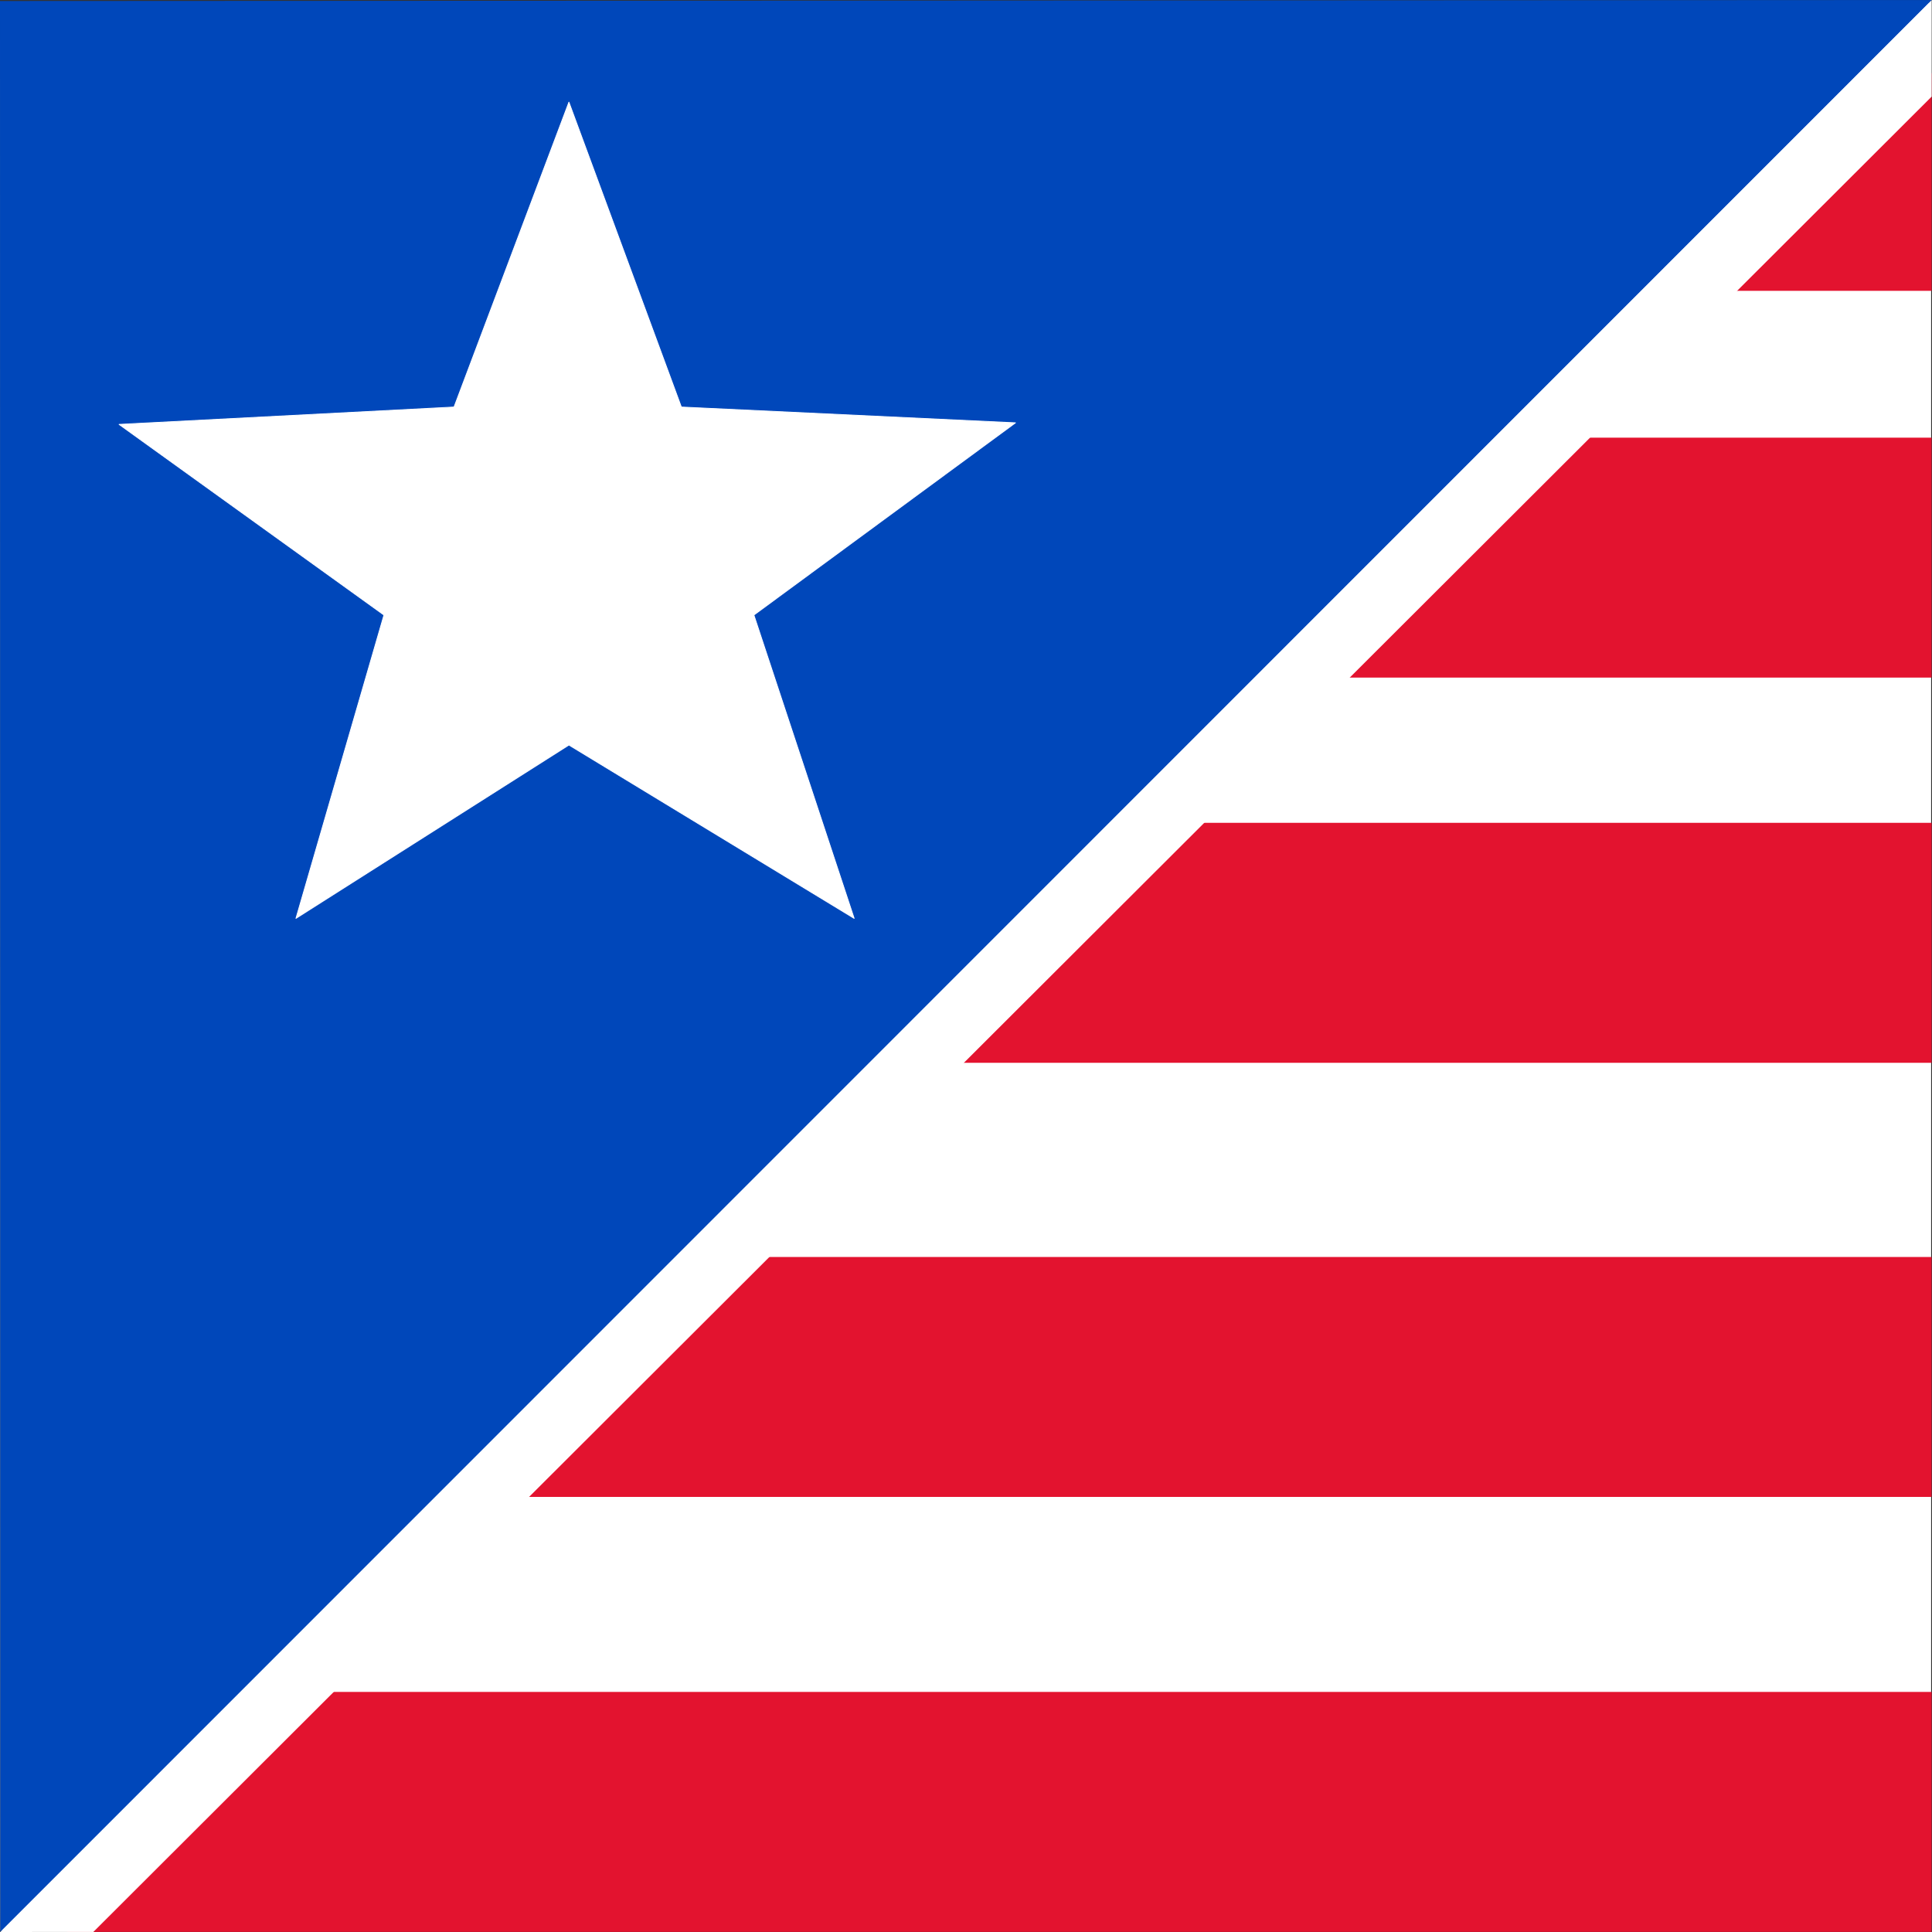
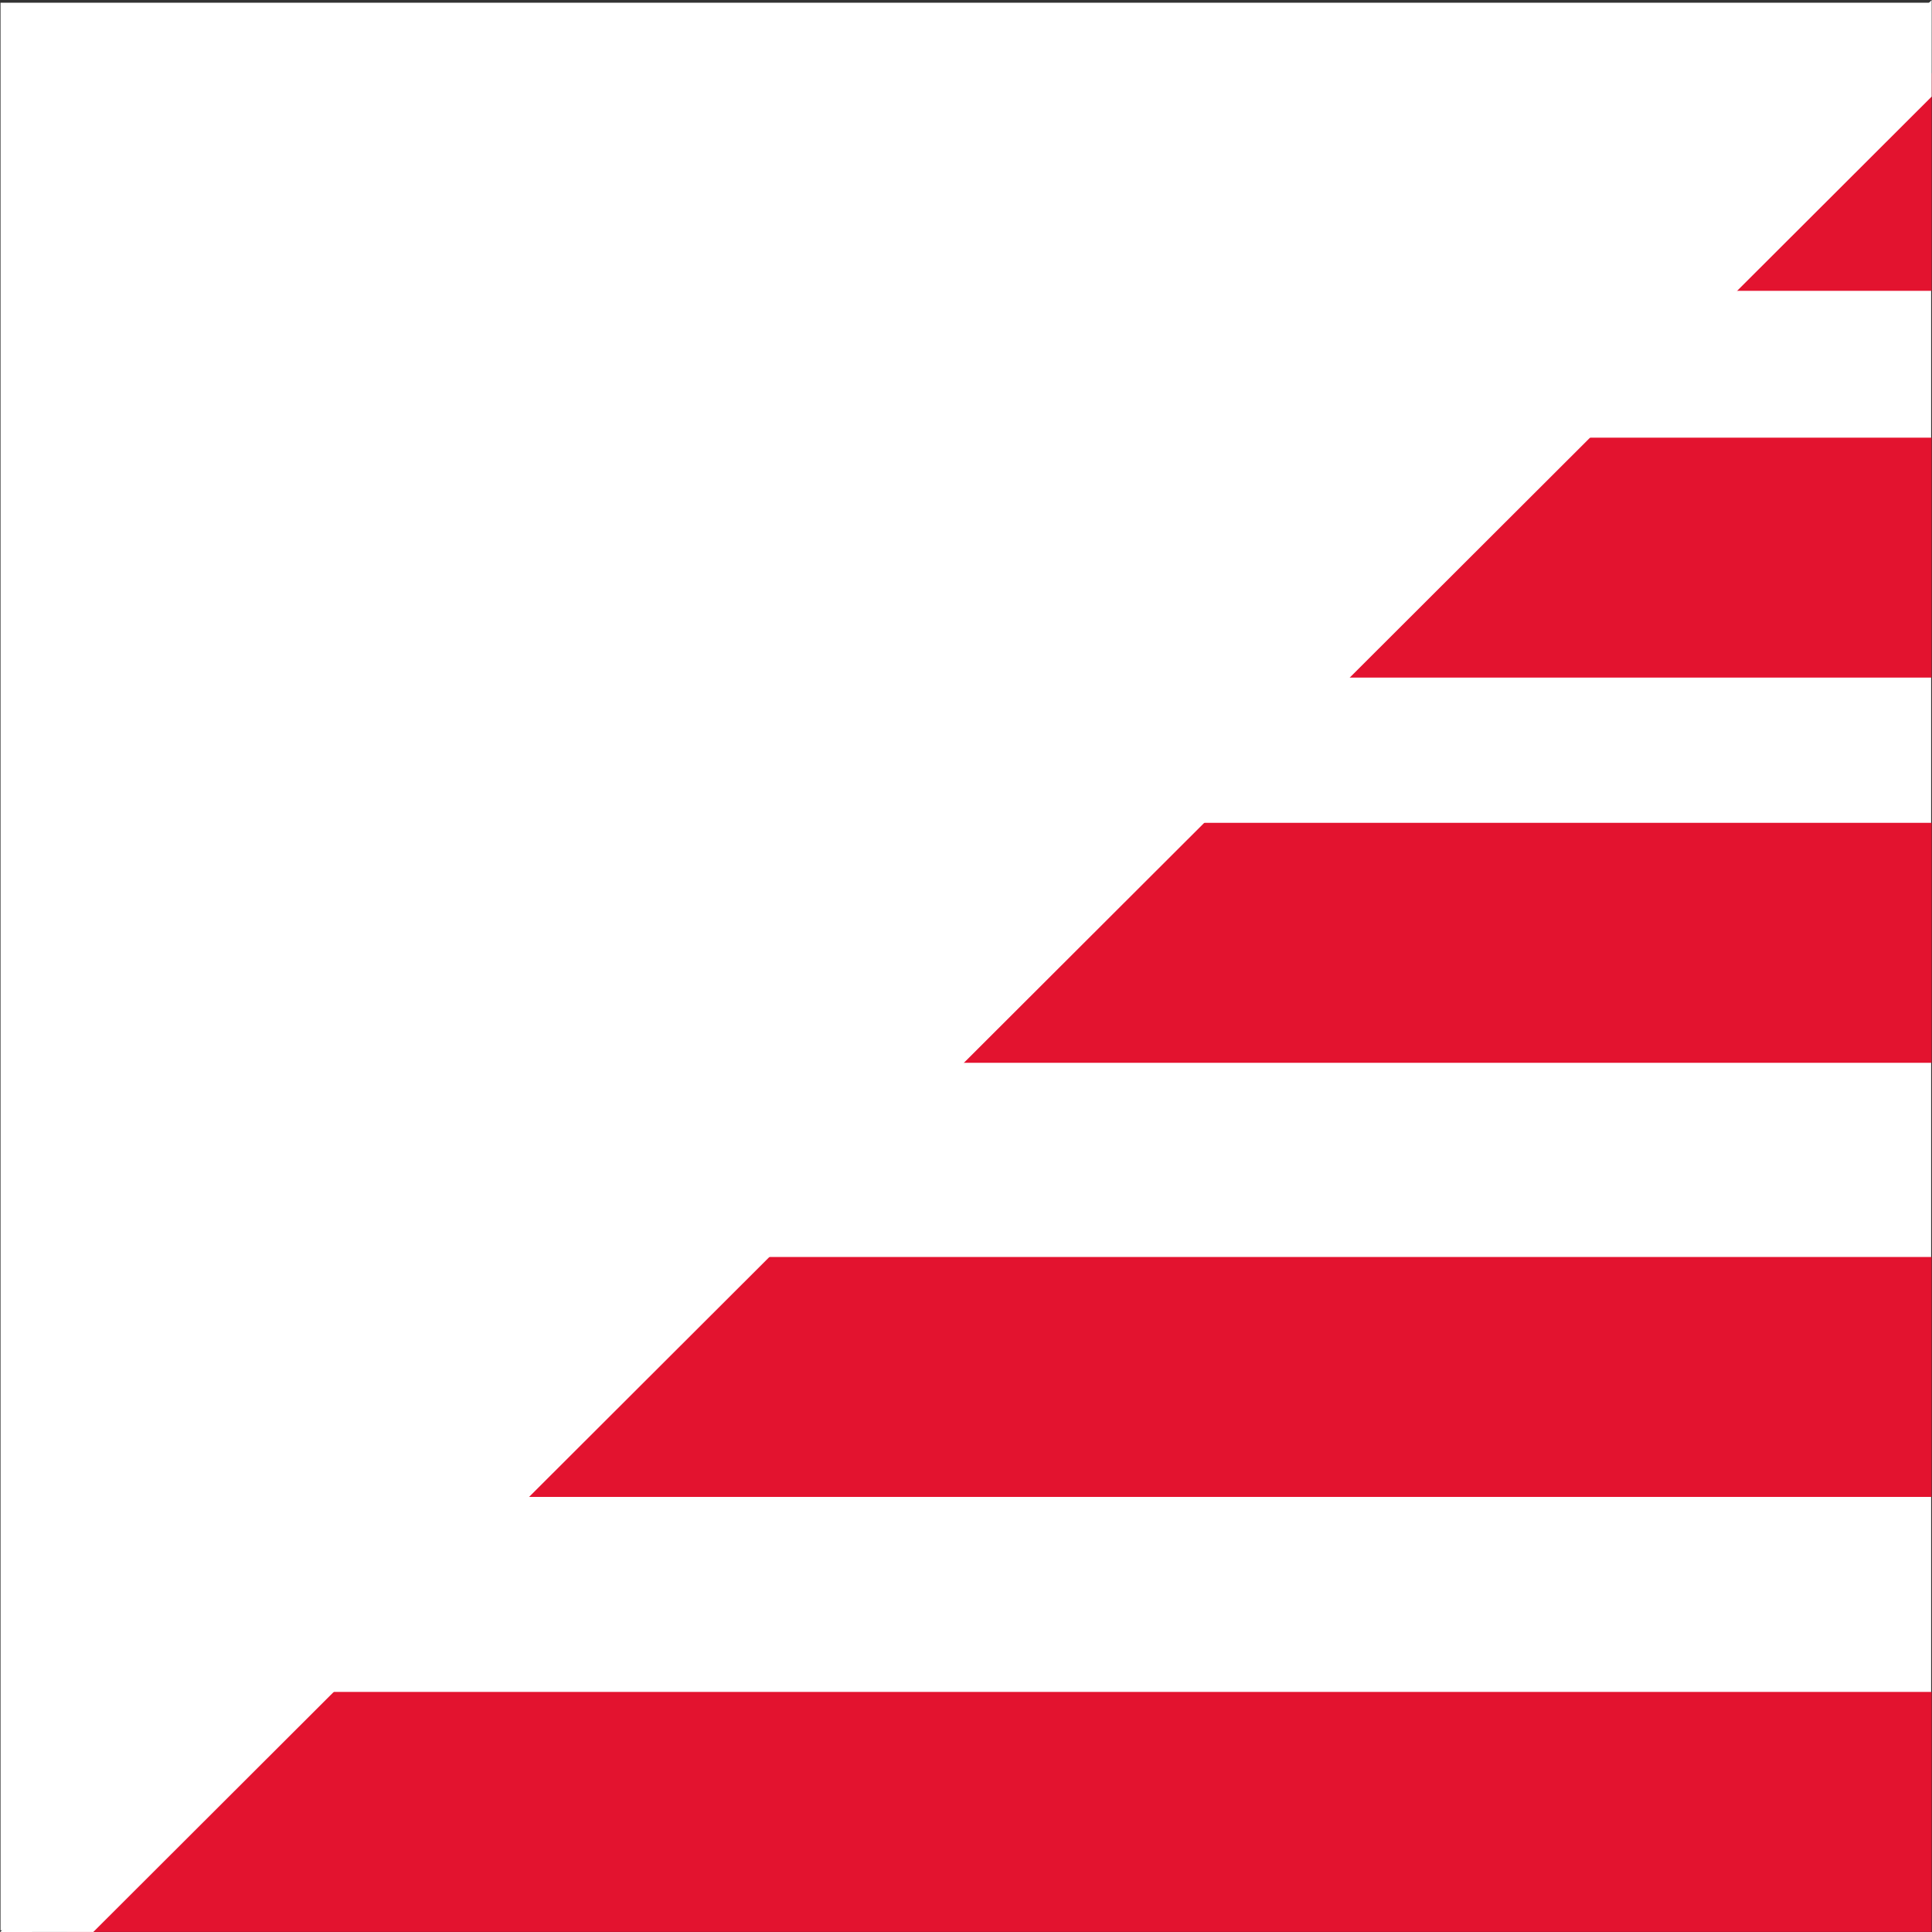
<svg xmlns="http://www.w3.org/2000/svg" id="Layer_1" version="1.1" viewBox="0 0 512 512">
  <rect x="0" y="0" width="512" height="512" fill="#333333" stroke="none" />
  <defs>
    <style>
      .st0 {
        fill: #e3132f;
      }

      .st0, .st1, .st2, .st3 {
        fill-rule: evenodd;
      }

      .st1, .st3 {
        fill: #fff;
      }

      .st2 {
        fill: #0047ba;
      }

      .st3 {
        stroke: #fff;
        stroke-linejoin: round;
        stroke-width: .22px;
      }
    </style>
  </defs>
  <polygon class="st1" points="511.77 511.55 .14 511.55 .14 .72 511.77 .72 511.77 511.55 511.77 511.55 511.77 511.55 511.77 511.55" />
  <polygon class="st0" points="17.69 511.97 511.9 511.97 511.9 448.37 75.75 448.37 17.69 511.97 17.69 511.97" />
  <polygon class="st0" points="131.25 396.7 511.89 396.7 511.89 333.11 189.3 333.11 131.25 396.7 131.25 396.7" />
  <polygon class="st0" points="453.53 77.07 511.91 77.07 511.91 19.33 453.53 77.07 453.53 77.07" />
  <polygon class="st0" points="346.77 179.57 511.89 179.57 511.89 115.98 410.2 115.98 346.77 179.57 346.77 179.57" />
  <polygon class="st0" points="245.66 281.65 511.9 281.65 511.9 218.06 306.27 218.06 245.66 281.65 245.66 281.65" />
-   <polygon class="st2" points=".08 512 512 0 0 .27 .08 512 .08 512" />
  <polygon class="st1" points="24.74 511.98 .08 512 511.92 .02 511.91 25.6 24.74 511.98 24.74 511.98" />
  <polygon class="st3" points="101.75 162.99 31.56 112.47 120.32 107.87 150.77 27.07 180.57 107.87 269.11 112.05 199.79 162.99 226.36 243.38 150.77 197.44 78.43 243.38 101.75 162.99 101.75 162.99 101.75 162.99" />
</svg>